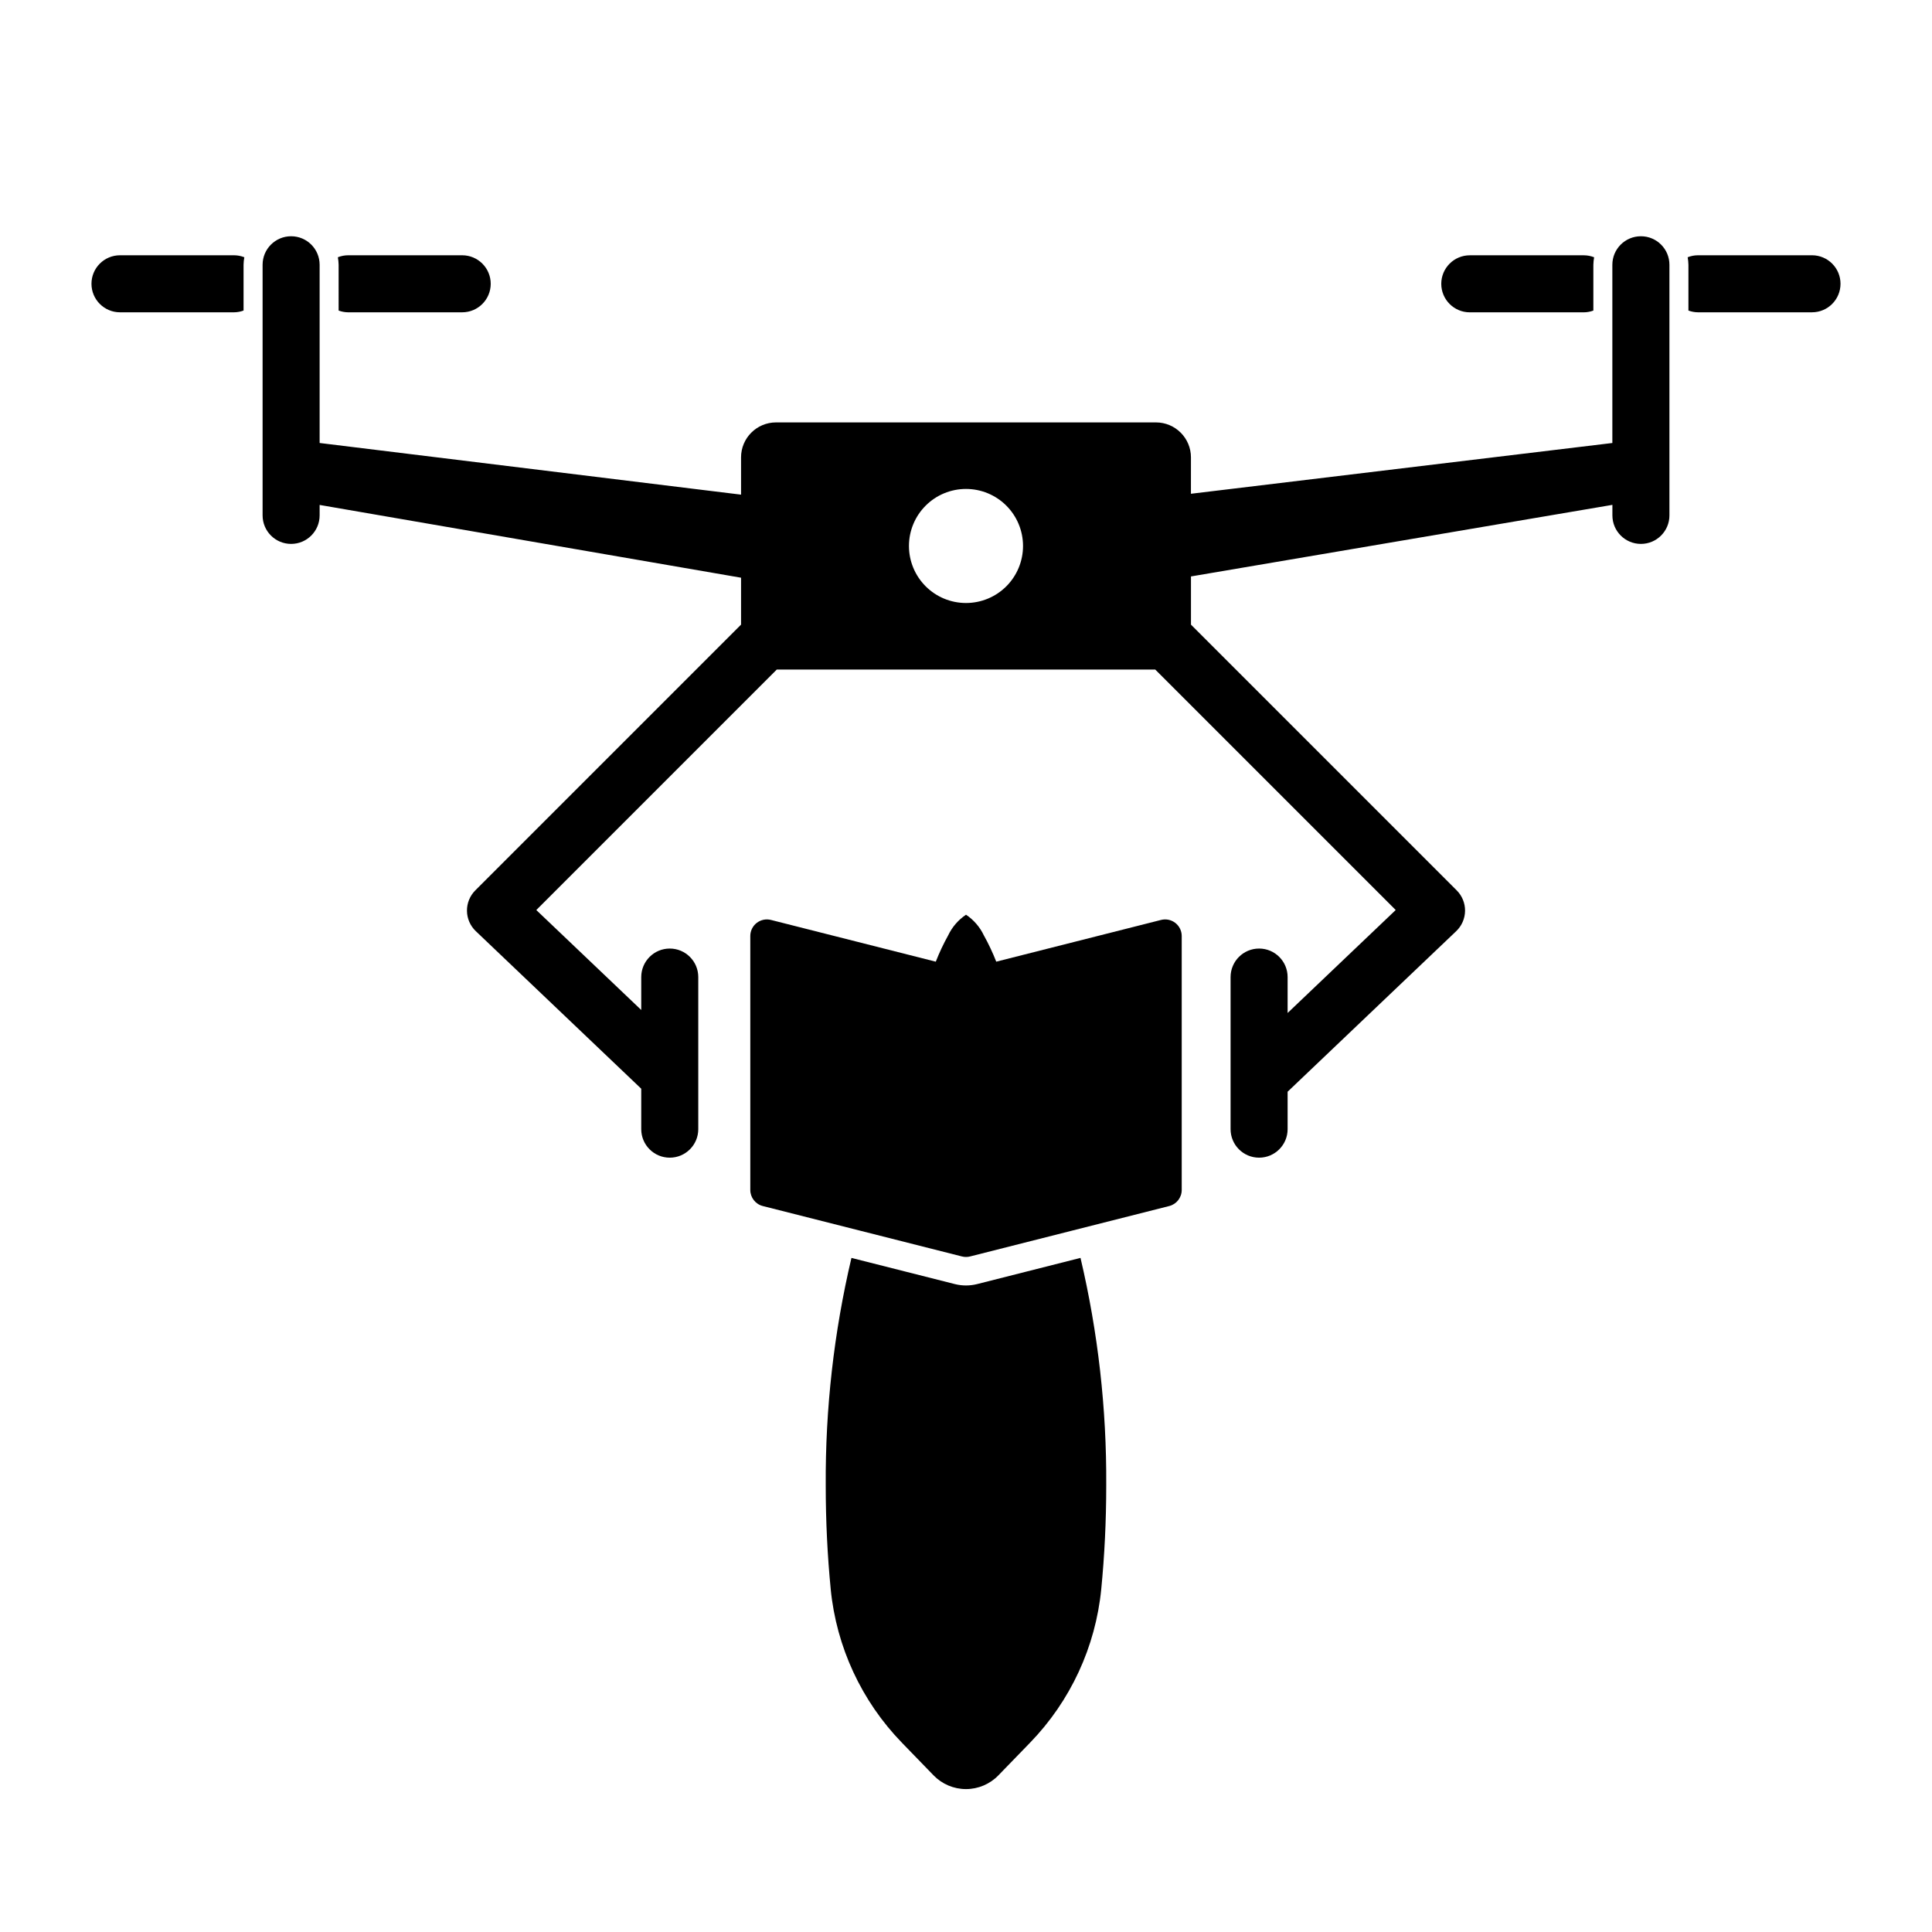
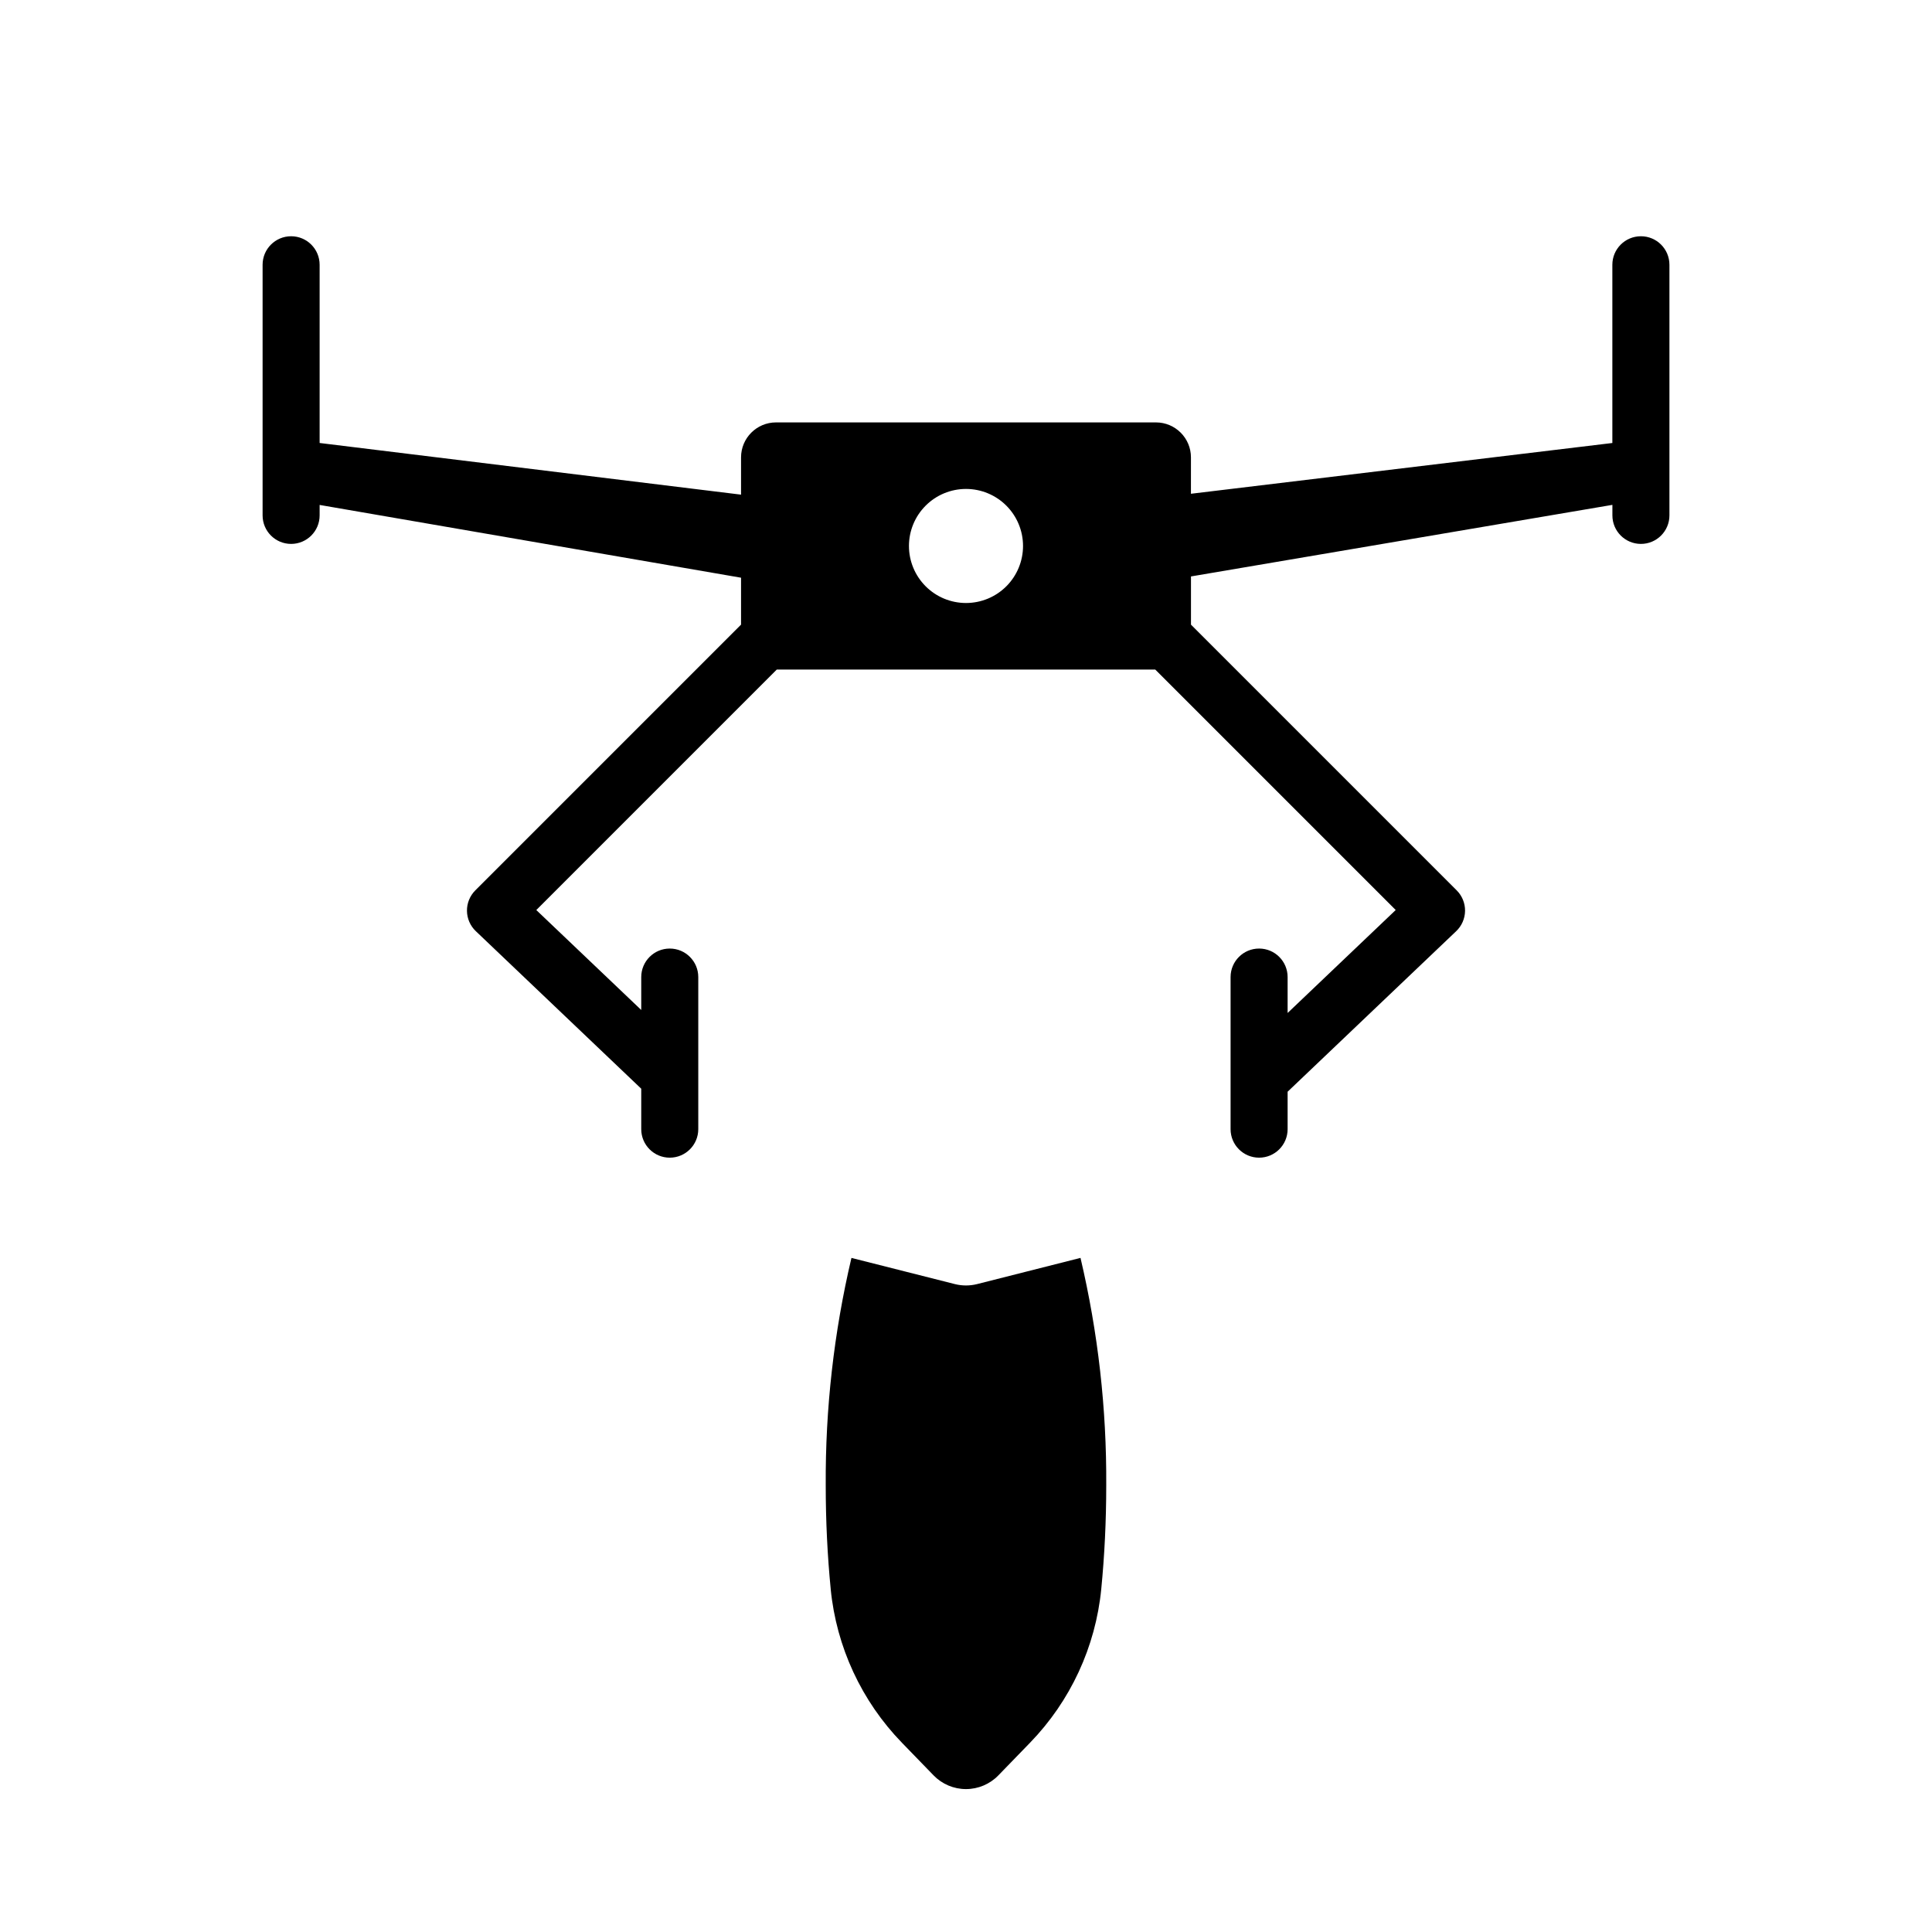
<svg xmlns="http://www.w3.org/2000/svg" fill="#000000" width="800px" height="800px" version="1.1" viewBox="144 144 512 512">
  <g>
-     <path d="m175.8 211.65c-4.176 0-7.559 3.383-7.559 7.555 0 4.176 3.383 7.559 7.559 7.559h30.23-0.004c0.859-0.008 1.711-0.164 2.519-0.465v-12.129c0.012-0.672 0.082-1.336 0.203-1.996-0.867-0.344-1.789-0.52-2.723-0.523z" />
-     <path d="m233.74 226.3c0.805 0.301 1.656 0.457 2.519 0.465h30.23-0.004c4.176 0 7.559-3.383 7.559-7.559 0-4.172-3.383-7.555-7.559-7.555h-30.23 0.004c-0.934 0.004-1.855 0.18-2.723 0.523 0.121 0.66 0.188 1.324 0.203 1.996z" />
    <path d="m578.85 206.61c-4.176 0-7.559 3.383-7.559 7.559v47.23l-111.68 13.453 0.004-9.637c0-5.121-4.156-9.273-9.277-9.273h-100.68c-5.121 0-9.273 4.152-9.273 9.273v9.871l-111.68-13.691v-47.227c0-4.176-3.383-7.559-7.559-7.559-4.172 0-7.555 3.383-7.555 7.559v66.418-0.004c0 4.176 3.383 7.559 7.555 7.559 4.176 0 7.559-3.383 7.559-7.559v-2.769l111.68 19.285v12.434l-70.422 70.426c-1.438 1.438-2.238 3.398-2.211 5.434 0.023 2.035 0.871 3.977 2.344 5.379l43.84 41.75v10.719c0 4.172 3.383 7.555 7.555 7.555 4.176 0 7.559-3.383 7.559-7.555v-40.305c0-4.176-3.383-7.559-7.559-7.559-4.172 0-7.555 3.383-7.555 7.559v8.719l-27.809-26.484 63.73-63.734h100.29l63.73 63.73-28.645 27.285v-9.516c0-4.176-3.383-7.559-7.555-7.559-4.176 0-7.559 3.383-7.559 7.559v40.305c0 4.172 3.383 7.555 7.559 7.555 4.172 0 7.555-3.383 7.555-7.555v-9.922l44.676-42.547c1.477-1.402 2.32-3.344 2.348-5.379 0.023-2.035-0.773-3.996-2.215-5.434l-70.418-70.422v-12.773l111.68-18.969v2.789c0 4.176 3.383 7.559 7.559 7.559 4.172 0 7.555-3.383 7.555-7.559v-66.418 0.004c0-4.176-3.383-7.559-7.555-7.559zm-178.85 97.191c-4.012 0-7.856-1.59-10.688-4.426-2.836-2.836-4.43-6.68-4.43-10.688 0-4.008 1.594-7.852 4.43-10.688 2.832-2.836 6.676-4.426 10.688-4.426 4.008 0 7.852 1.59 10.688 4.426 2.832 2.836 4.426 6.68 4.426 10.688 0 4.008-1.594 7.852-4.426 10.688-2.836 2.836-6.68 4.426-10.688 4.426z" />
-     <path d="m533.51 226.77h30.23c0.859-0.008 1.711-0.164 2.516-0.465v-12.129c0.016-0.672 0.082-1.336 0.203-1.996-0.867-0.344-1.789-0.52-2.719-0.523h-30.23c-4.172 0-7.559 3.383-7.559 7.555 0 4.176 3.387 7.559 7.559 7.559z" />
-     <path d="m624.2 211.65h-30.23c-0.93 0.004-1.855 0.18-2.719 0.523 0.117 0.66 0.188 1.324 0.199 1.996v12.133-0.004c0.809 0.301 1.66 0.457 2.519 0.465h30.23c4.172 0 7.555-3.383 7.555-7.559 0-4.172-3.383-7.555-7.555-7.555z" />
    <path d="m402.93 484.3c-1.922 0.48-3.93 0.484-5.852 0.004l-27.438-6.945 0.004-0.004c-4.652 19.75-6.938 39.98-6.816 60.27 0 9.477 0.457 18.688 1.32 27.496l-0.004 0.004c1.508 15.316 8.16 29.672 18.879 40.719l8.387 8.648c2.254 2.324 5.348 3.633 8.586 3.633 3.234 0 6.332-1.309 8.582-3.633l8.387-8.648c10.719-11.047 17.371-25.402 18.879-40.719 0.863-8.812 1.32-18.02 1.32-27.496v-0.004c0.121-20.289-2.168-40.52-6.82-60.27z" />
-     <path d="m451.7 387.79-43.688 11.062h0.004c-0.938-2.391-2.031-4.719-3.281-6.961-1.055-2.223-2.688-4.117-4.731-5.484-2.047 1.367-3.68 3.262-4.734 5.481-1.246 2.246-2.344 4.574-3.277 6.965l-43.684-11.062h-0.004c-1.312-0.332-2.703-0.039-3.773 0.793-1.07 0.832-1.695 2.109-1.695 3.465v67.305c0 2.012 1.367 3.766 3.312 4.258l25.434 6.441 27.34 6.922h0.004c0.707 0.18 1.445 0.18 2.156 0l27.34-6.922 25.434-6.441c1.949-0.492 3.312-2.246 3.312-4.258v-67.305c0-1.355-0.625-2.633-1.695-3.465-1.066-0.832-2.461-1.125-3.773-0.793z" />
  </g>
</svg>